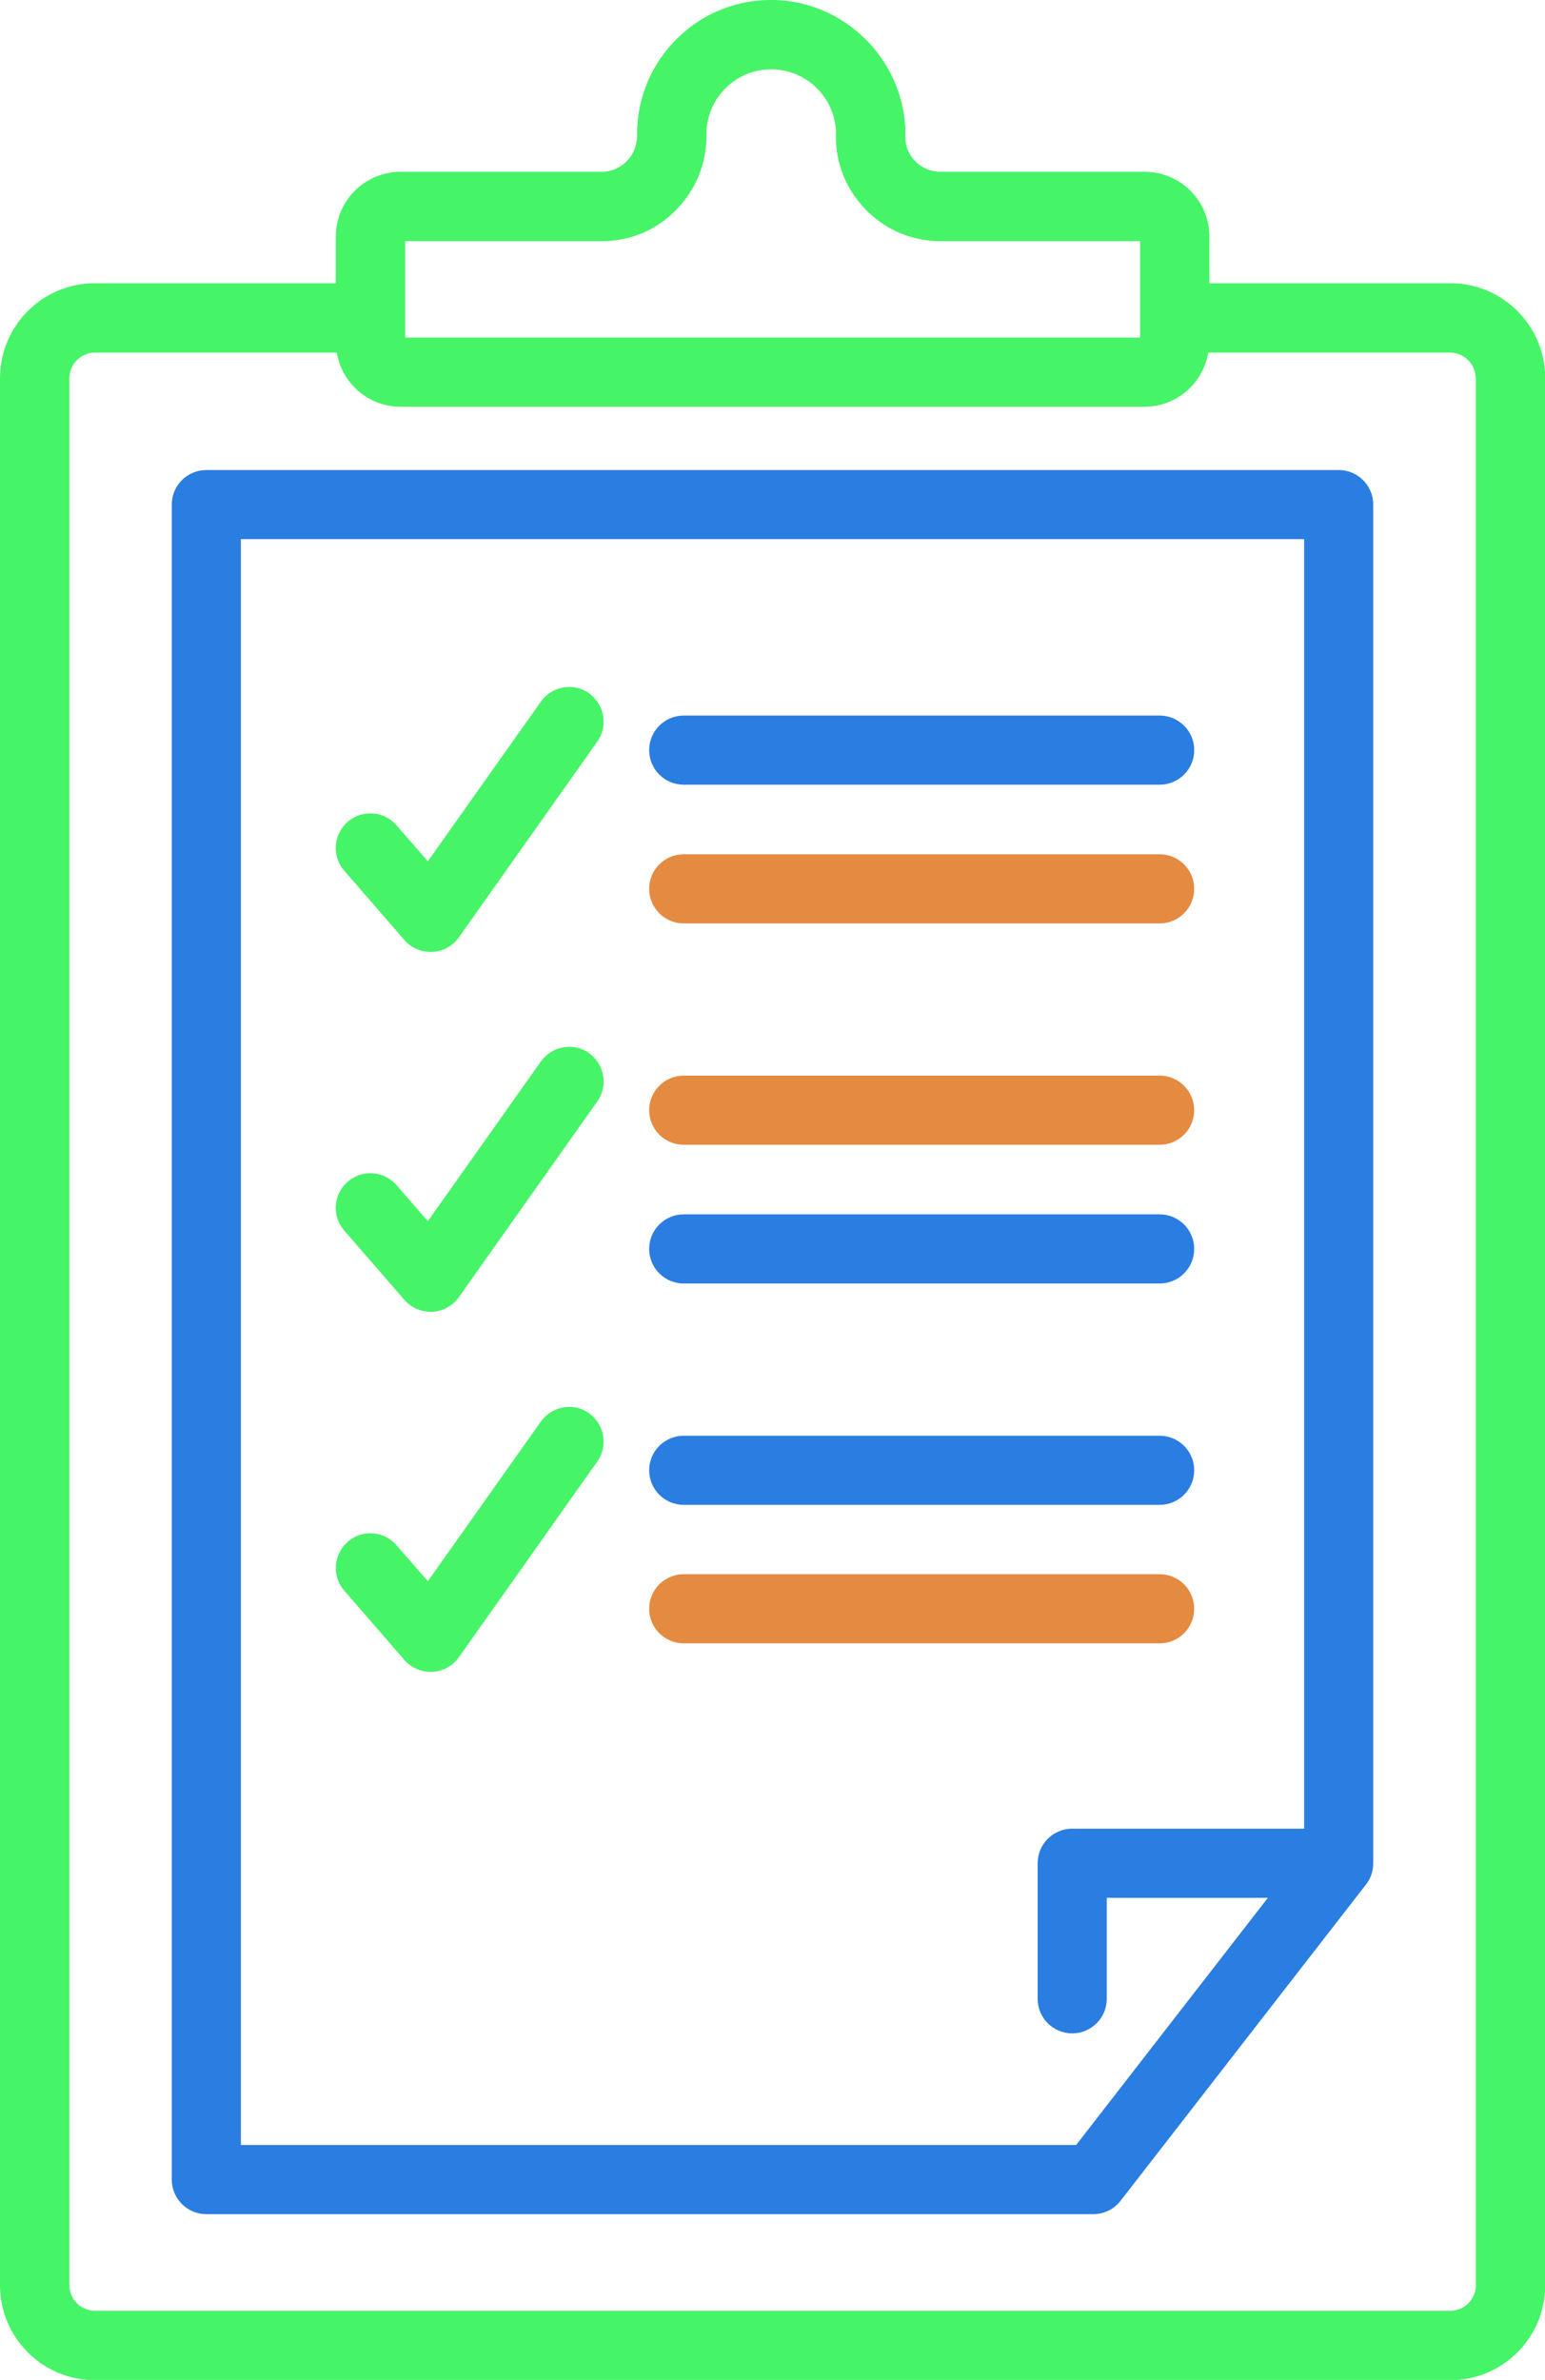
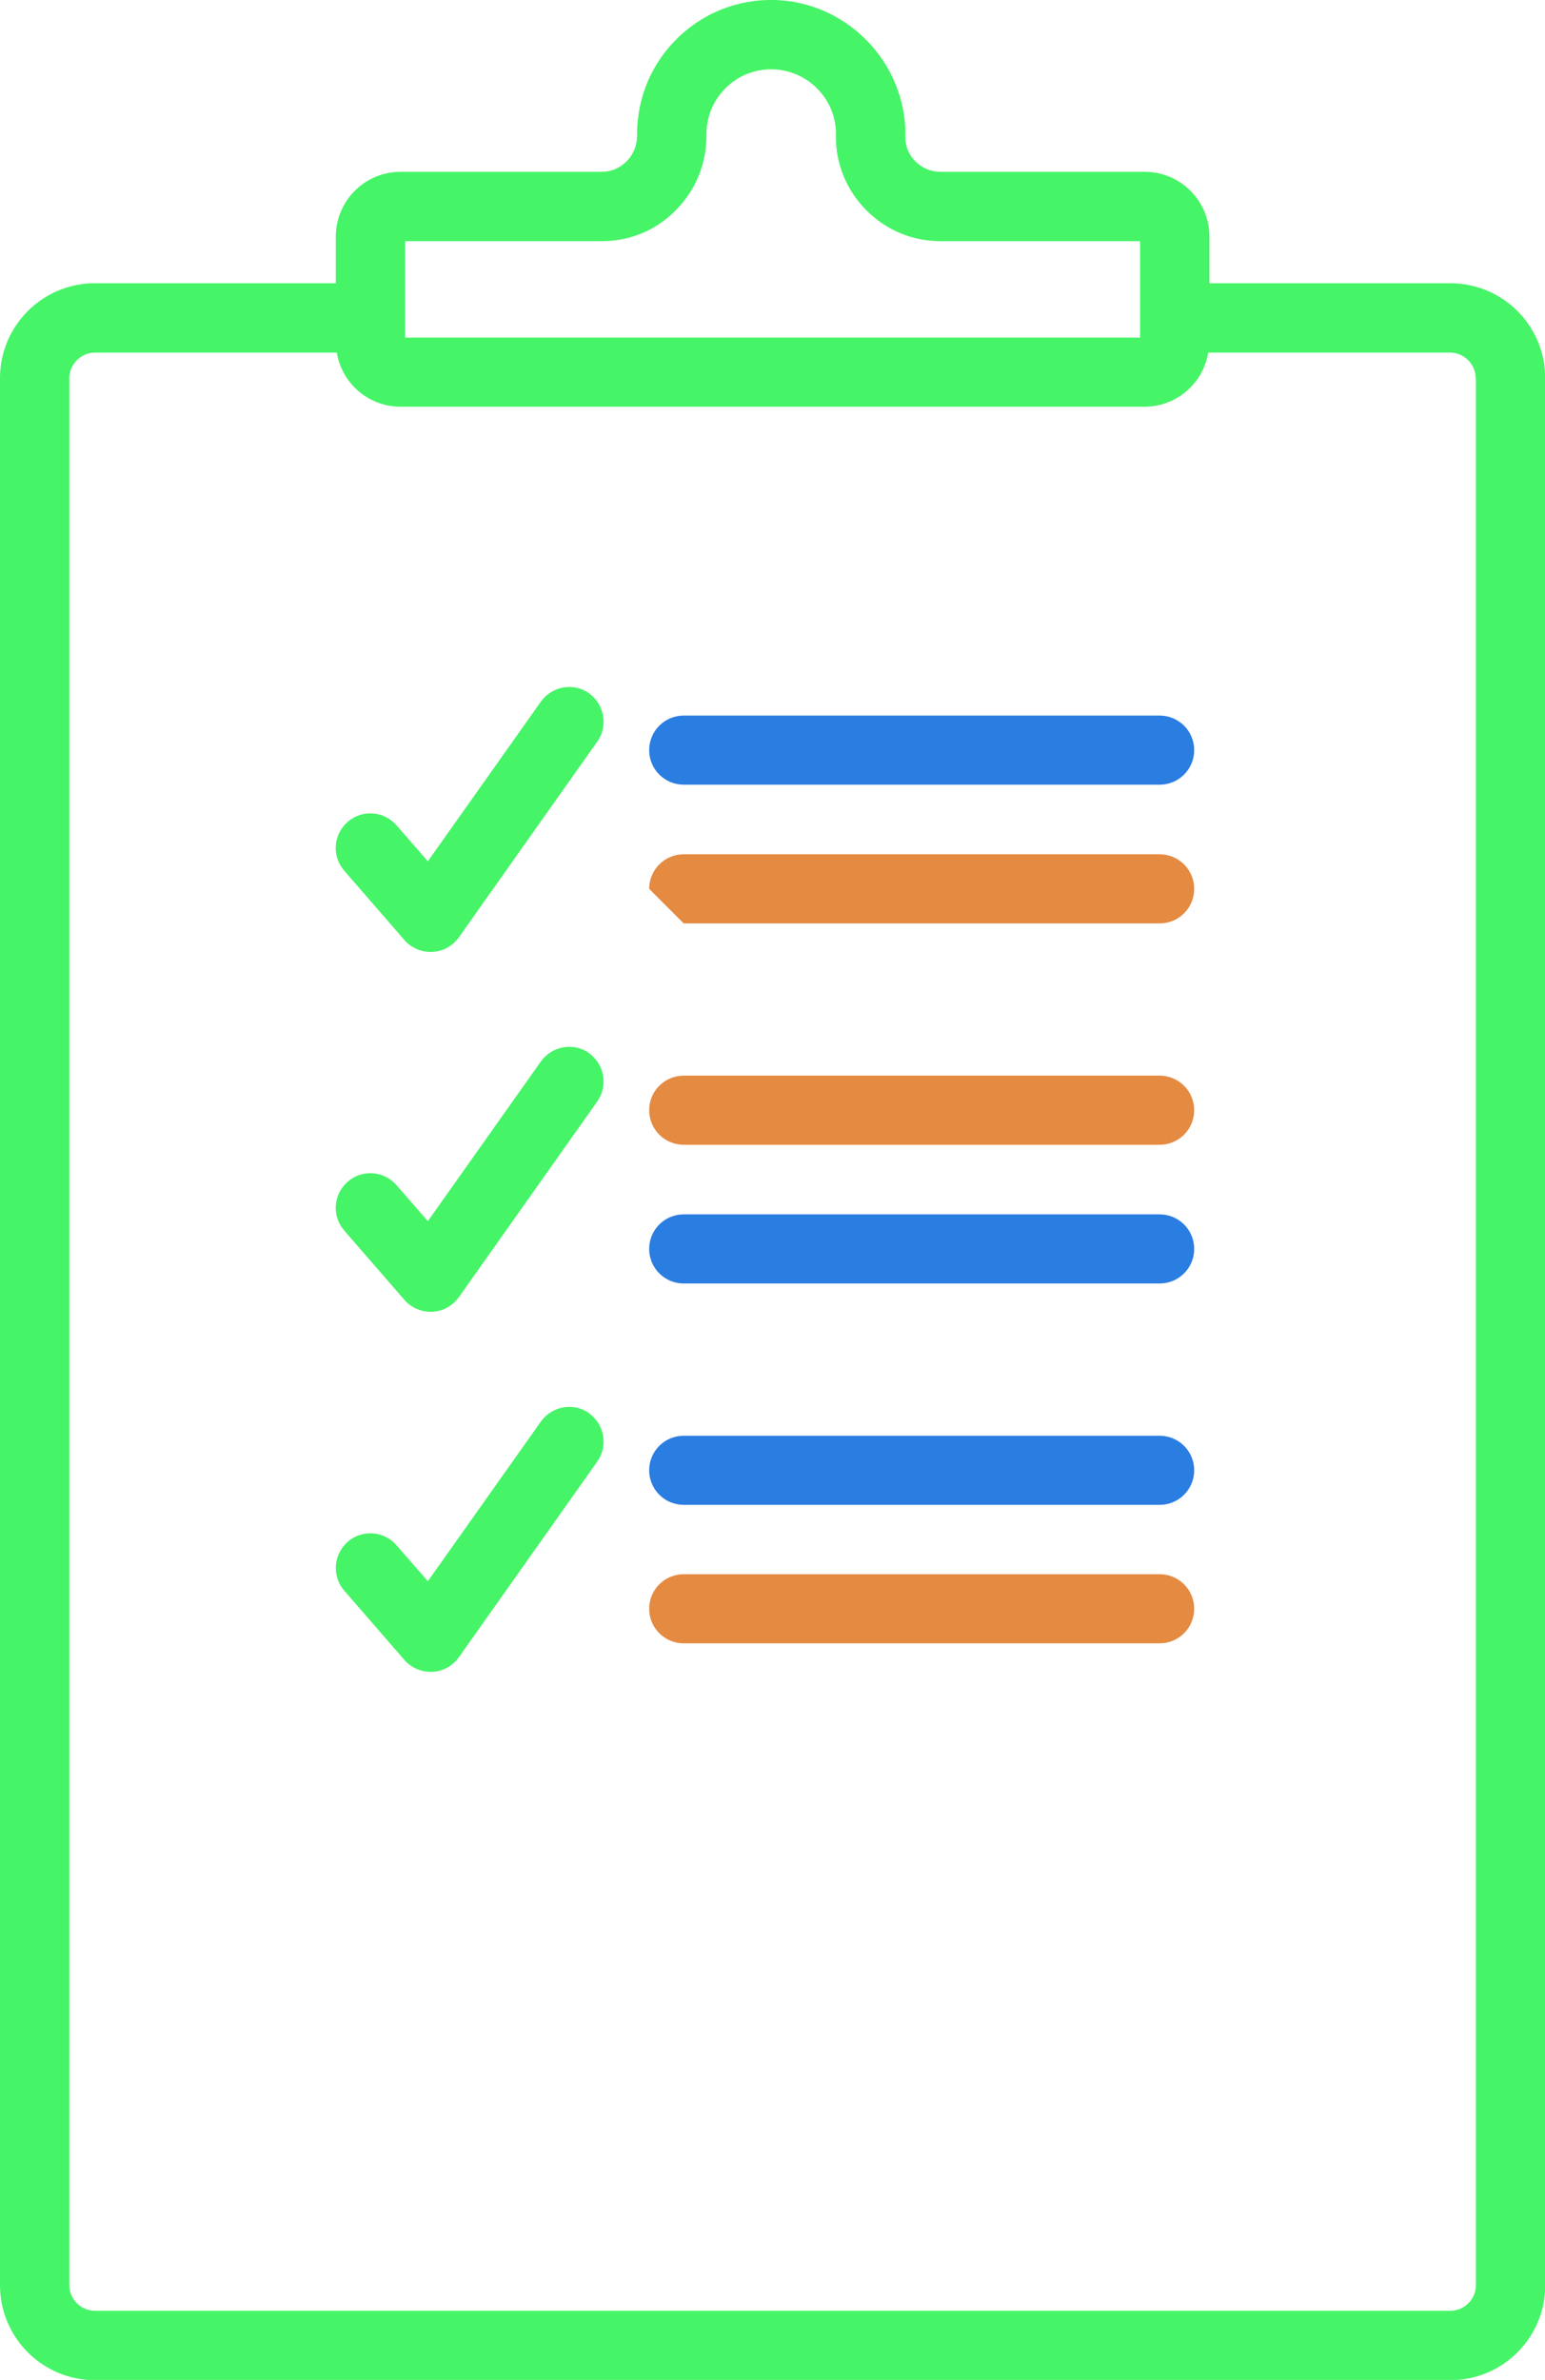
<svg xmlns="http://www.w3.org/2000/svg" viewBox="0 0 63.95 98.48">
  <defs>
    <style>
      .cls-1 {
        fill: #2a7de1;
      }

      .cls-1, .cls-2, .cls-3 {
        stroke-width: 0px;
      }

      .cls-2 {
        fill: #46f467;
      }

      .cls-4 {
        isolation: isolate;
      }

      .cls-3 {
        fill: #e58a41;
        mix-blend-mode: multiply;
      }
    </style>
  </defs>
  <g class="cls-4">
    <g id="Livello_2" data-name="Livello 2">
      <g id="Layer_1" data-name="Layer 1">
        <g id="NewGroupe22">
          <g id="NewGroup1-15">
            <g>
              <path class="cls-2" d="M27.97,8.7c.83-.83,1.28-1.94,1.27-3.12v-.03c0-.73.29-1.41.81-1.92.52-.51,1.21-.78,1.95-.76,1.39.04,2.53,1.15,2.6,2.54,0,.06,0,.12,0,.18-.02,1.17.43,2.27,1.25,3.1.82.83,1.91,1.29,3.08,1.29h8.26v3.99h-30.42v-3.99h8.14c1.16,0,2.25-.45,3.06-1.28h0ZM61.09,15.65v78.91c0,.58-.48,1.06-1.06,1.06H3.93c-.58,0-1.06-.48-1.06-1.06V15.65c0-.58.48-1.06,1.06-1.06h10.01c.21,1.27,1.31,2.24,2.64,2.24h30.79c1.33,0,2.43-.97,2.64-2.24h10.01c.58,0,1.06.48,1.06,1.06h0ZM24.91,7.11h-8.33c-1.48,0-2.68,1.2-2.68,2.68v1.93H3.93c-2.17,0-3.93,1.76-3.93,3.93v78.91c0,2.17,1.76,3.93,3.93,3.93h56.1c2.17,0,3.93-1.76,3.93-3.93V15.65c0-2.17-1.76-3.93-3.93-3.93h-9.97v-1.93c0-1.48-1.2-2.68-2.68-2.68h-8.45c-.39,0-.76-.15-1.04-.43-.28-.28-.43-.65-.42-1.05h0c0-.12,0-.24,0-.36C37.31,2.39,34.94.08,32.07,0c-1.51-.04-2.94.52-4.02,1.57-1.08,1.05-1.68,2.47-1.68,3.98v.05c0,.41-.15.8-.44,1.08-.27.28-.64.43-1.03.43h0Z" />
-               <path class="cls-1" d="M44.55,88.76H9.97V22.31h44.01v53.36h-9.6c-.79,0-1.43.64-1.43,1.43v5.61c0,.79.64,1.43,1.43,1.43s1.43-.64,1.43-1.43v-4.18h6.67l-7.93,10.22h0ZM8.54,19.45c-.79,0-1.43.64-1.43,1.43v69.31c0,.79.64,1.43,1.43,1.43h36.71c.44,0,.86-.2,1.13-.55l10.16-13.09c.2-.25.3-.56.3-.88V20.88c0-.79-.64-1.43-1.43-1.43H8.54Z" />
              <path class="cls-2" d="M24.39,28.69c-.65-.46-1.54-.3-2,.34l-4.68,6.61-1.3-1.49c-.52-.6-1.43-.66-2.02-.14-.6.52-.66,1.43-.14,2.02l2.49,2.87c.27.31.67.49,1.08.49.02,0,.05,0,.07,0,.44-.02.84-.24,1.1-.6l5.73-8.1c.46-.65.3-1.54-.34-2h0Z" />
              <path class="cls-1" d="M28.3,32.47h19.7c.79,0,1.43-.64,1.43-1.43s-.64-1.43-1.43-1.43h-19.7c-.79,0-1.43.64-1.43,1.43s.64,1.43,1.43,1.43h0Z" />
-               <path class="cls-3" d="M28.3,38.21h19.7c.79,0,1.43-.64,1.43-1.43s-.64-1.43-1.43-1.43h-19.7c-.79,0-1.43.64-1.43,1.43s.64,1.43,1.43,1.43h0Z" />
+               <path class="cls-3" d="M28.3,38.21h19.7c.79,0,1.43-.64,1.43-1.43s-.64-1.43-1.43-1.43h-19.7c-.79,0-1.43.64-1.43,1.43h0Z" />
              <path class="cls-2" d="M24.39,43.58c-.65-.46-1.54-.3-2,.34l-4.68,6.61-1.3-1.49c-.52-.6-1.43-.66-2.02-.14-.6.52-.66,1.43-.14,2.02l2.49,2.87c.27.31.67.49,1.08.49.02,0,.05,0,.07,0,.44-.02.84-.24,1.1-.6l5.73-8.1c.46-.65.3-1.54-.34-2h0Z" />
              <path class="cls-3" d="M28.3,47.37h19.7c.79,0,1.43-.64,1.43-1.43s-.64-1.43-1.43-1.43h-19.7c-.79,0-1.43.64-1.43,1.43s.64,1.43,1.43,1.43h0Z" />
              <path class="cls-1" d="M28.3,53.11h19.7c.79,0,1.43-.64,1.43-1.43s-.64-1.43-1.43-1.43h-19.7c-.79,0-1.43.64-1.43,1.43s.64,1.43,1.43,1.43h0Z" />
              <path class="cls-2" d="M24.39,58.48c-.65-.46-1.54-.3-2,.34l-4.68,6.61-1.3-1.49c-.52-.6-1.43-.66-2.02-.14s-.66,1.43-.14,2.02l2.49,2.87c.27.31.67.49,1.08.49.02,0,.05,0,.07,0,.44-.02.84-.24,1.1-.6l5.73-8.1c.46-.65.3-1.54-.34-2h0Z" />
              <path class="cls-1" d="M28.3,62.27h19.7c.79,0,1.43-.64,1.43-1.43s-.64-1.43-1.43-1.43h-19.7c-.79,0-1.43.64-1.43,1.43s.64,1.43,1.43,1.43h0Z" />
              <path class="cls-3" d="M49.43,66.57c0-.79-.64-1.43-1.43-1.43h-19.7c-.79,0-1.43.64-1.43,1.43s.64,1.43,1.43,1.43h19.7c.79,0,1.43-.64,1.43-1.43h0Z" />
            </g>
          </g>
        </g>
      </g>
    </g>
  </g>
</svg>